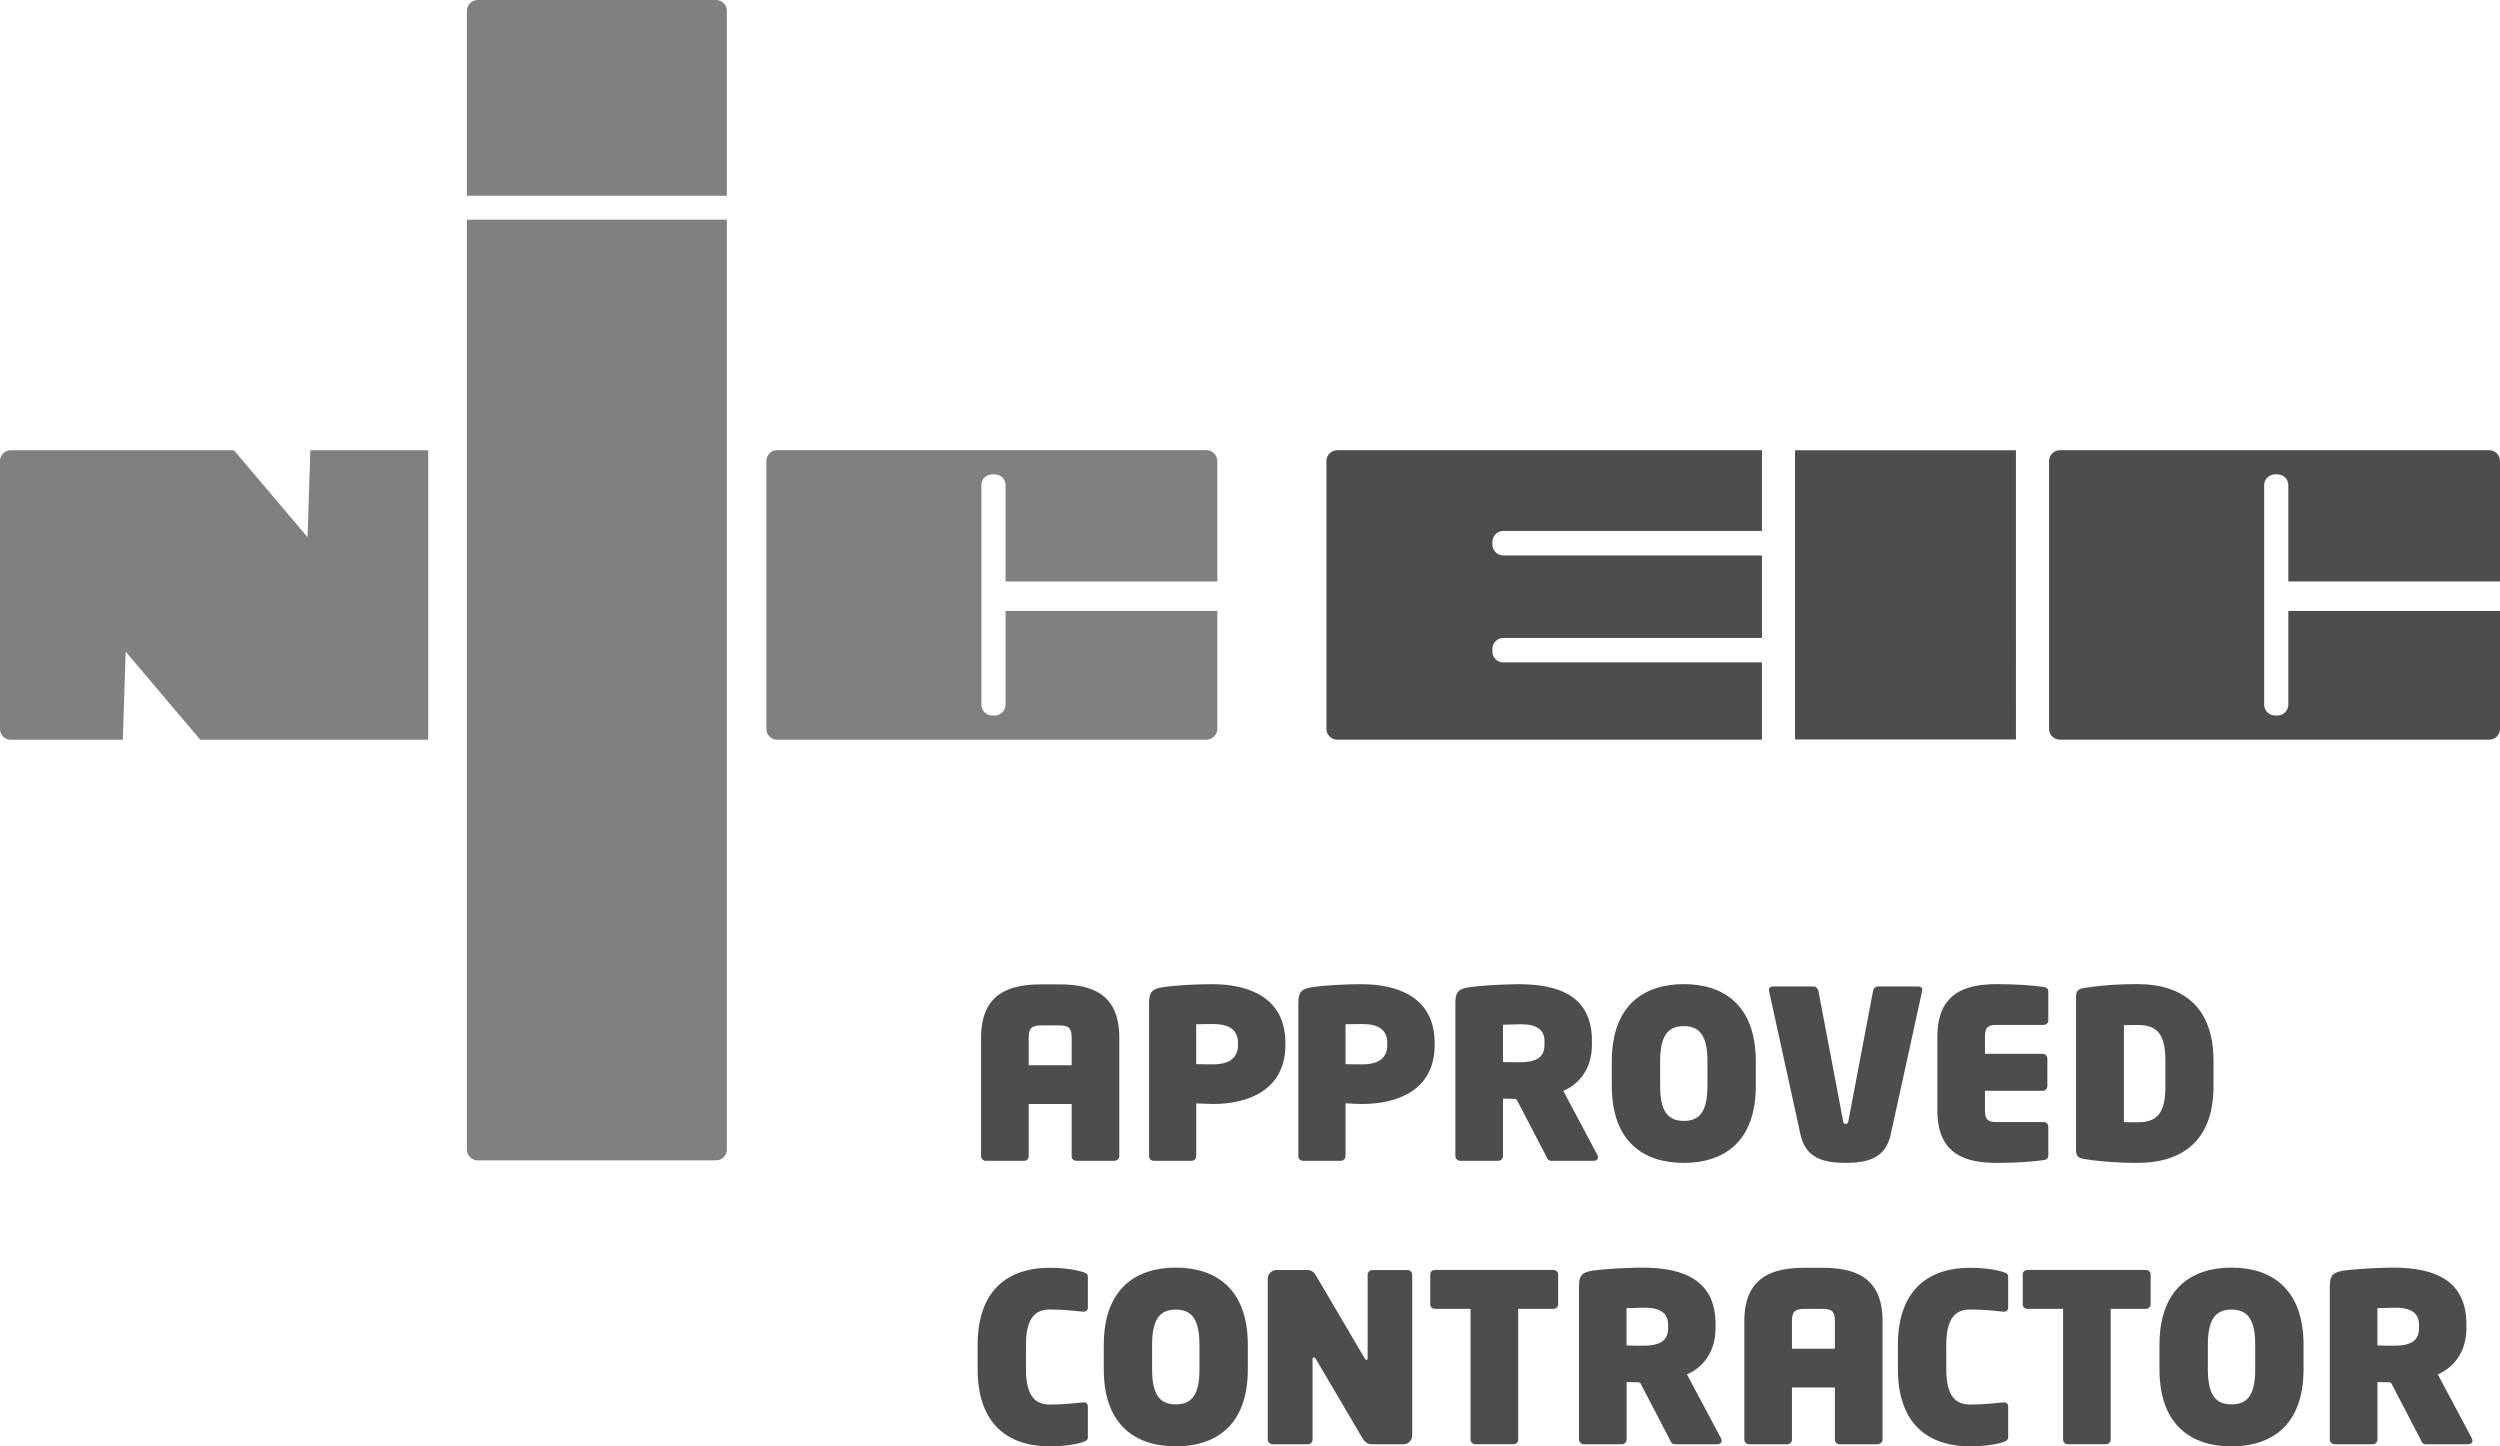
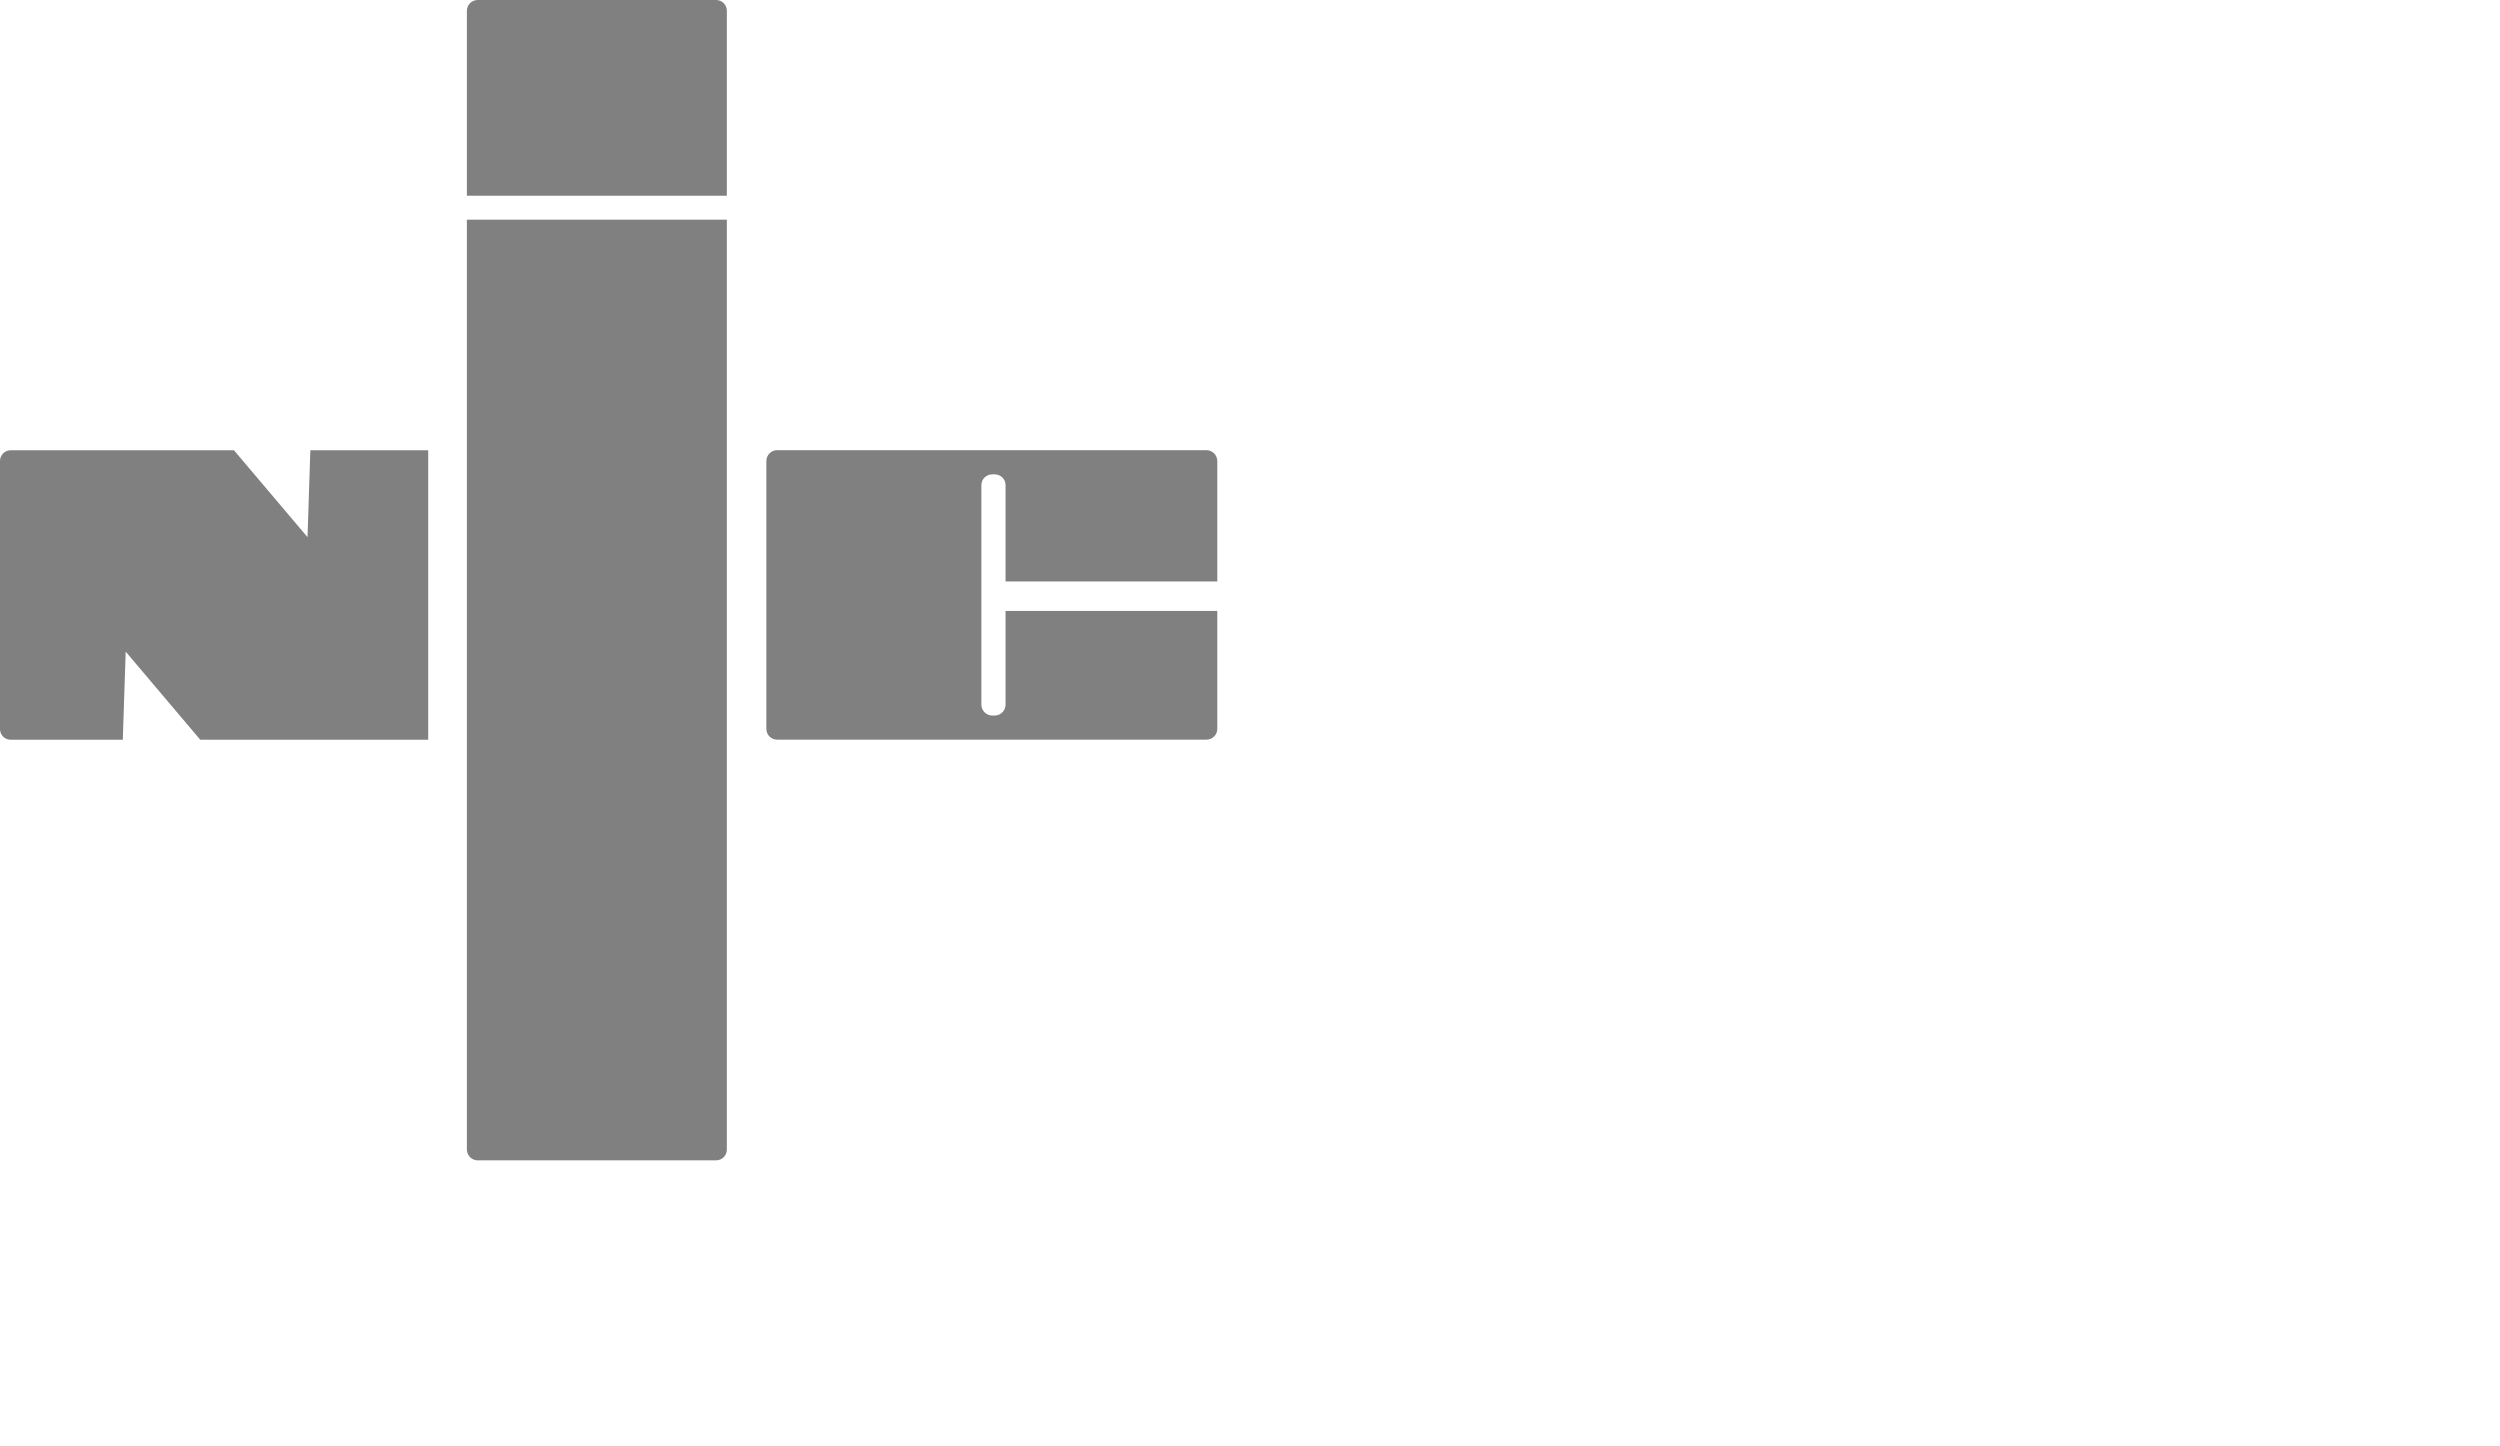
<svg xmlns="http://www.w3.org/2000/svg" version="1.1" id="Layer_1" x="0px" y="0px" width="261.9px" height="151.52px" viewBox="0 0 261.9 151.52" enable-background="new 0 0 261.9 151.52" xml:space="preserve">
  <g>
-     <path fill="#4D4D4D" d="M112.268,108.699c0-0.98-0.297-1.275-1.304-1.275h-1.896c-0.979,0-1.303,0.295-1.303,1.275v2.898h4.499   L112.268,108.699L112.268,108.699z M116.739,121.606h-4.008c-0.271,0-0.466-0.223-0.466-0.494v-5.457h-4.499v5.457   c0,0.271-0.195,0.494-0.467,0.494h-4.03c-0.271,0-0.492-0.223-0.492-0.494v-12.412c0-4.719,3.099-5.576,6.292-5.576h1.896   c3.194,0,6.293,0.834,6.293,5.576v12.412C117.257,121.383,117.012,121.606,116.739,121.606z M129.691,109.266   c0-1.426-0.981-1.99-2.631-1.99c-0.172,0-1.599,0.023-1.744,0.023v4.18c0.123,0.023,1.6,0.023,1.744,0.023   c1.725,0,2.631-0.664,2.631-2.039V109.266z M127.063,115.655c-0.54,0-1.08-0.049-1.744-0.068v5.525   c0,0.271-0.222,0.494-0.489,0.494h-3.935c-0.271,0-0.518-0.174-0.518-0.445v-16.117c0-1.184,0.395-1.451,1.426-1.623   c1.229-0.197,3.438-0.318,5.187-0.318c3.662,0,7.669,1.277,7.669,6.168v0.197C134.655,114.305,130.602,115.655,127.063,115.655z    M145.332,109.266c0-1.426-0.98-1.99-2.629-1.99c-0.176,0-1.602,0.023-1.746,0.023v4.18c0.123,0.023,1.6,0.023,1.746,0.023   c1.721,0,2.629-0.664,2.629-2.039V109.266z M142.703,115.655c-0.541,0-1.082-0.049-1.746-0.068v5.525   c0,0.271-0.223,0.494-0.488,0.494h-3.936c-0.271,0-0.518-0.174-0.518-0.445v-16.117c0-1.184,0.395-1.451,1.424-1.623   c1.229-0.197,3.441-0.318,5.188-0.318c3.661,0,7.669,1.277,7.669,6.168v0.197C150.299,114.305,146.242,115.655,142.703,115.655z    M161.801,109.045c0-1.154-0.812-1.744-2.457-1.744c-0.175,0-1.746,0.049-1.895,0.049v3.906c0.121,0.025,1.646,0.025,1.793,0.025   c1.895,0,2.559-0.666,2.559-1.818V109.045z M166.985,121.606h-4.521c-0.271,0-0.369-0.248-0.492-0.494l-3.07-5.895l-0.174-0.102   c-0.246,0-1.031-0.021-1.277-0.021v6.021c0,0.271-0.221,0.492-0.489,0.492h-3.983c-0.27,0-0.514-0.223-0.514-0.492v-16.07   c0-1.184,0.395-1.451,1.426-1.623c0.979-0.146,3.438-0.318,5.186-0.318c4.572,0,7.693,1.447,7.693,5.947v0.395   c0,2.629-1.449,4.178-3,4.84l3.564,6.689c0.049,0.102,0.072,0.193,0.072,0.27C167.403,121.457,167.232,121.606,166.985,121.606z    M178.875,111.207c0-2.631-0.764-3.711-2.479-3.711c-1.721,0-2.48,1.08-2.48,3.711v2.531c0,2.631,0.764,3.688,2.48,3.688   s2.479-1.059,2.479-3.688V111.207z M176.396,121.824c-4.082,0-7.547-2.088-7.547-8.086v-2.531c0-5.996,3.465-8.109,7.547-8.109   c4.08,0,7.543,2.113,7.543,8.109v2.531C183.939,119.737,180.476,121.824,176.396,121.824z M201.36,103.834l-3.295,15.043   c-0.539,2.432-2.359,2.947-4.717,2.947c-2.363,0-4.182-0.52-4.723-2.947l-3.295-15.043c0-0.049-0.021-0.072-0.021-0.121   c0-0.225,0.17-0.369,0.418-0.369h4.252c0.271,0,0.467,0.221,0.518,0.467l2.582,13.594c0.051,0.223,0.068,0.342,0.271,0.342   c0.194,0,0.242-0.119,0.293-0.342l2.578-13.594c0.051-0.244,0.223-0.467,0.492-0.467h4.273c0.246,0,0.396,0.145,0.396,0.369   C201.385,103.737,201.36,103.785,201.36,103.834z M214.096,121.53c-0.938,0.125-2.461,0.295-4.846,0.295   c-3.146,0-6.293-0.732-6.293-5.506v-7.717c0-4.742,3.146-5.504,6.293-5.504c2.385,0,3.904,0.172,4.846,0.295   c0.316,0.049,0.486,0.195,0.486,0.49v3c0,0.27-0.223,0.488-0.486,0.488h-4.967c-0.887,0-1.184,0.271-1.184,1.23v1.793h6.049   c0.27,0,0.488,0.223,0.488,0.494v2.896c0,0.271-0.223,0.49-0.488,0.49h-6.049v2.041c0,0.959,0.297,1.229,1.184,1.229h4.967   c0.268,0,0.486,0.221,0.486,0.486v3C214.582,121.334,214.412,121.483,214.096,121.53z M226.847,111.108   c0-2.947-0.982-3.732-2.947-3.732c-0.297,0-1.229,0.023-1.4,0.023v10.15c0.174,0.021,1.083,0.021,1.4,0.021   c1.965,0,2.947-0.785,2.947-3.762V111.108z M223.899,121.824c-2.336,0-4.354-0.195-5.631-0.416   c-0.539-0.104-0.785-0.297-0.785-0.961v-15.977c0-0.664,0.246-0.857,0.785-0.959c1.276-0.221,3.27-0.416,5.631-0.416   c4.863,0,7.986,2.479,7.986,8.012v2.703C231.887,119.342,228.788,121.824,223.899,121.824z M113.423,151.076   c-0.644,0.225-1.896,0.441-3.44,0.441c-4.521,0-7.567-2.457-7.567-8.086v-2.529c0-5.629,3.048-8.088,7.567-8.088   c1.548,0,2.801,0.223,3.44,0.439c0.394,0.121,0.541,0.195,0.541,0.541v3.146c0,0.32-0.147,0.467-0.442,0.467   c-0.023,0-0.05,0-0.074,0c-1.007-0.1-2.04-0.223-3.438-0.223c-1.326,0-2.531,0.59-2.531,3.713v2.531   c0,3.098,1.18,3.711,2.531,3.711c1.397,0,2.435-0.123,3.438-0.225c0.024,0,0.051,0,0.074,0c0.295,0,0.442,0.148,0.442,0.471v3.145   C113.964,150.856,113.816,150.953,113.423,151.076z M125.656,140.903c0-2.629-0.762-3.713-2.479-3.713   c-1.723,0-2.482,1.084-2.482,3.713v2.531c0,2.629,0.764,3.688,2.482,3.688c1.718,0,2.479-1.059,2.479-3.688V140.903z    M123.178,151.52c-4.08,0-7.547-2.088-7.547-8.086v-2.531c0-5.996,3.467-8.107,7.547-8.107c4.079,0,7.545,2.111,7.545,8.107v2.531   C130.723,149.432,127.257,151.52,123.178,151.52z M147.039,151.299h-3.295c-0.439,0-0.762-0.197-1.029-0.664l-4.844-8.234   c-0.1-0.172-0.174-0.195-0.242-0.195c-0.076,0-0.125,0.053-0.125,0.225v8.381c0,0.271-0.225,0.492-0.49,0.492h-3.688   c-0.271,0-0.518-0.227-0.518-0.492v-16.859c0-0.488,0.416-0.906,0.91-0.906h3.24c0.469,0,0.736,0.27,0.982,0.713l4.988,8.479   c0.104,0.172,0.146,0.221,0.221,0.221c0.076,0,0.123-0.02,0.123-0.221v-8.699c0-0.27,0.223-0.488,0.492-0.488h3.688   c0.271,0,0.492,0.221,0.492,0.488v16.859C147.949,150.879,147.53,151.299,147.039,151.299z M162.705,137.117h-3.658v13.688   c0,0.271-0.227,0.492-0.494,0.492h-4.004c-0.271,0-0.494-0.227-0.494-0.492v-13.688h-3.734c-0.27,0-0.488-0.193-0.488-0.467v-3.146   c0-0.271,0.223-0.469,0.488-0.469h12.389c0.271,0,0.52,0.195,0.52,0.469v3.146C163.224,136.924,162.978,137.117,162.705,137.117z    M174.748,138.74c0-1.156-0.812-1.746-2.454-1.746c-0.175,0-1.747,0.049-1.896,0.049v3.908c0.123,0.021,1.646,0.021,1.793,0.021   c1.896,0,2.559-0.662,2.559-1.816L174.748,138.74L174.748,138.74z M179.935,151.299h-4.521c-0.271,0-0.367-0.246-0.488-0.492   l-3.072-5.898l-0.172-0.1c-0.248,0-1.031-0.023-1.279-0.023v6.021c0,0.27-0.223,0.492-0.49,0.492h-3.98   c-0.27,0-0.518-0.225-0.518-0.492v-16.072c0-1.182,0.396-1.451,1.428-1.625c0.979-0.146,3.438-0.314,5.188-0.314   c4.568,0,7.691,1.445,7.691,5.945v0.396c0,2.629-1.449,4.178-2.998,4.842l3.562,6.688c0.051,0.1,0.074,0.195,0.074,0.271   C180.355,151.151,180.181,151.299,179.935,151.299z M192.226,138.395c0-0.982-0.295-1.277-1.303-1.277h-1.896   c-0.98,0-1.303,0.295-1.303,1.277v2.9h4.498L192.226,138.395L192.226,138.395z M196.694,151.299h-4.004   c-0.271,0-0.467-0.225-0.467-0.492v-5.457h-4.498v5.457c0,0.27-0.195,0.492-0.467,0.492h-4.033c-0.271,0-0.49-0.225-0.49-0.492   v-12.412c0-4.719,3.098-5.58,6.293-5.58h1.896c3.193,0,6.293,0.836,6.293,5.58v12.412   C197.217,151.076,196.969,151.299,196.694,151.299z M209.835,151.076c-0.642,0.225-1.896,0.441-3.44,0.441   c-4.521,0-7.57-2.457-7.57-8.086v-2.529c0-5.629,3.049-8.088,7.57-8.088c1.549,0,2.803,0.223,3.44,0.439   c0.392,0.121,0.54,0.195,0.54,0.541v3.146c0,0.32-0.148,0.467-0.441,0.467c-0.021,0-0.051,0-0.072,0   c-1.008-0.1-2.041-0.223-3.438-0.223c-1.328,0-2.533,0.59-2.533,3.713v2.531c0,3.098,1.18,3.711,2.533,3.711   c1.396,0,2.434-0.123,3.438-0.225c0.021,0,0.051,0,0.072,0c0.293,0,0.441,0.148,0.441,0.471v3.145   C210.375,150.856,210.226,150.953,209.835,151.076z M224.776,137.117h-3.661v13.688c0,0.271-0.224,0.492-0.491,0.492h-4.006   c-0.271,0-0.492-0.227-0.492-0.492v-13.688h-3.734c-0.271,0-0.49-0.193-0.49-0.467v-3.146c0-0.271,0.223-0.469,0.49-0.469h12.389   c0.271,0,0.521,0.195,0.521,0.469v3.146C225.297,136.924,225.051,137.117,224.776,137.117z M236.258,140.903   c0-2.629-0.765-3.713-2.484-3.713s-2.479,1.084-2.479,3.713v2.531c0,2.629,0.763,3.688,2.479,3.688   c1.723,0,2.484-1.059,2.484-3.688V140.903z M233.773,151.52c-4.078,0-7.547-2.088-7.547-8.086v-2.531   c0-5.996,3.469-8.107,7.547-8.107c4.08,0,7.547,2.111,7.547,8.107v2.531C241.317,149.432,237.853,151.52,233.773,151.52z    M253.411,138.74c0-1.156-0.812-1.746-2.457-1.746c-0.177,0-1.748,0.049-1.896,0.049v3.908c0.125,0.021,1.646,0.021,1.793,0.021   c1.896,0,2.562-0.662,2.562-1.816L253.411,138.74L253.411,138.74z M258.597,151.299h-4.521c-0.271,0-0.369-0.246-0.492-0.492   l-3.071-5.898l-0.172-0.1c-0.248,0-1.031-0.023-1.279-0.023v6.021c0,0.27-0.219,0.492-0.49,0.492h-3.979   c-0.271,0-0.521-0.225-0.521-0.492v-16.072c0-1.182,0.396-1.451,1.431-1.625c0.979-0.146,3.438-0.314,5.187-0.314   c4.57,0,7.691,1.445,7.691,5.945v0.396c0,2.629-1.451,4.178-2.998,4.842l3.562,6.688c0.05,0.1,0.074,0.195,0.074,0.271   C259.015,151.151,258.846,151.299,258.597,151.299z M239.726,64.002v9.812c0,0.629-0.51,1.146-1.131,1.146h-0.256   c-0.63,0-1.146-0.516-1.146-1.146V50.817c0-0.621,0.519-1.123,1.146-1.123h0.256c0.621,0,1.131,0.502,1.131,1.123v10.096h22.176   V48.307c0-0.636-0.506-1.146-1.139-1.146h-44.971c-0.621,0-1.131,0.51-1.131,1.146v28.037c0,0.643,0.51,1.143,1.131,1.143h44.971   c0.633,0,1.139-0.5,1.139-1.143V64.001L239.726,64.002L239.726,64.002z M184.58,69.396h-27.104c-0.623,0-1.133-0.512-1.133-1.131   v-0.286c0-0.632,0.51-1.146,1.133-1.146h27.104v-8.646h-27.104c-0.623,0-1.133-0.521-1.133-1.149v-0.271   c0-0.634,0.51-1.145,1.133-1.145h27.104v-8.456h-44.484c-0.633,0-1.141,0.509-1.141,1.144v28.037c0,0.641,0.508,1.141,1.141,1.141   h44.484V69.396z M211.189,77.467h-23.141V47.169h23.141V77.467z" />
    <path fill="#808080" d="M76.145,20.504V1.139c0-0.639-0.508-1.14-1.138-1.14H50.053c-0.626,0-1.143,0.501-1.143,1.14v19.363   L76.145,20.504L76.145,20.504z M48.91,23.012v97.414c0,0.629,0.517,1.133,1.143,1.133h24.954c0.63,0,1.138-0.504,1.138-1.133   V23.012H48.91z M105.342,64.002v9.812c0,0.629-0.51,1.146-1.13,1.146h-0.261c-0.634,0-1.142-0.516-1.142-1.146V50.817   c0-0.621,0.508-1.123,1.142-1.123h0.261c0.62,0,1.13,0.502,1.13,1.123v10.096h22.183V48.307c0-0.636-0.51-1.146-1.142-1.146H81.417   c-0.636,0-1.134,0.51-1.134,1.146v28.037c0,0.643,0.496,1.143,1.134,1.143h44.966c0.632,0,1.142-0.5,1.142-1.143V64.001   L105.342,64.002L105.342,64.002z M32.511,47.171l-0.295,9.102l-7.705-9.102H1.114c-0.621,0-1.114,0.513-1.114,1.12v28.081   c0,0.621,0.493,1.123,1.114,1.123h11.752l0.301-9.229l7.812,9.229h23.88V47.171H32.511z" />
  </g>
</svg>